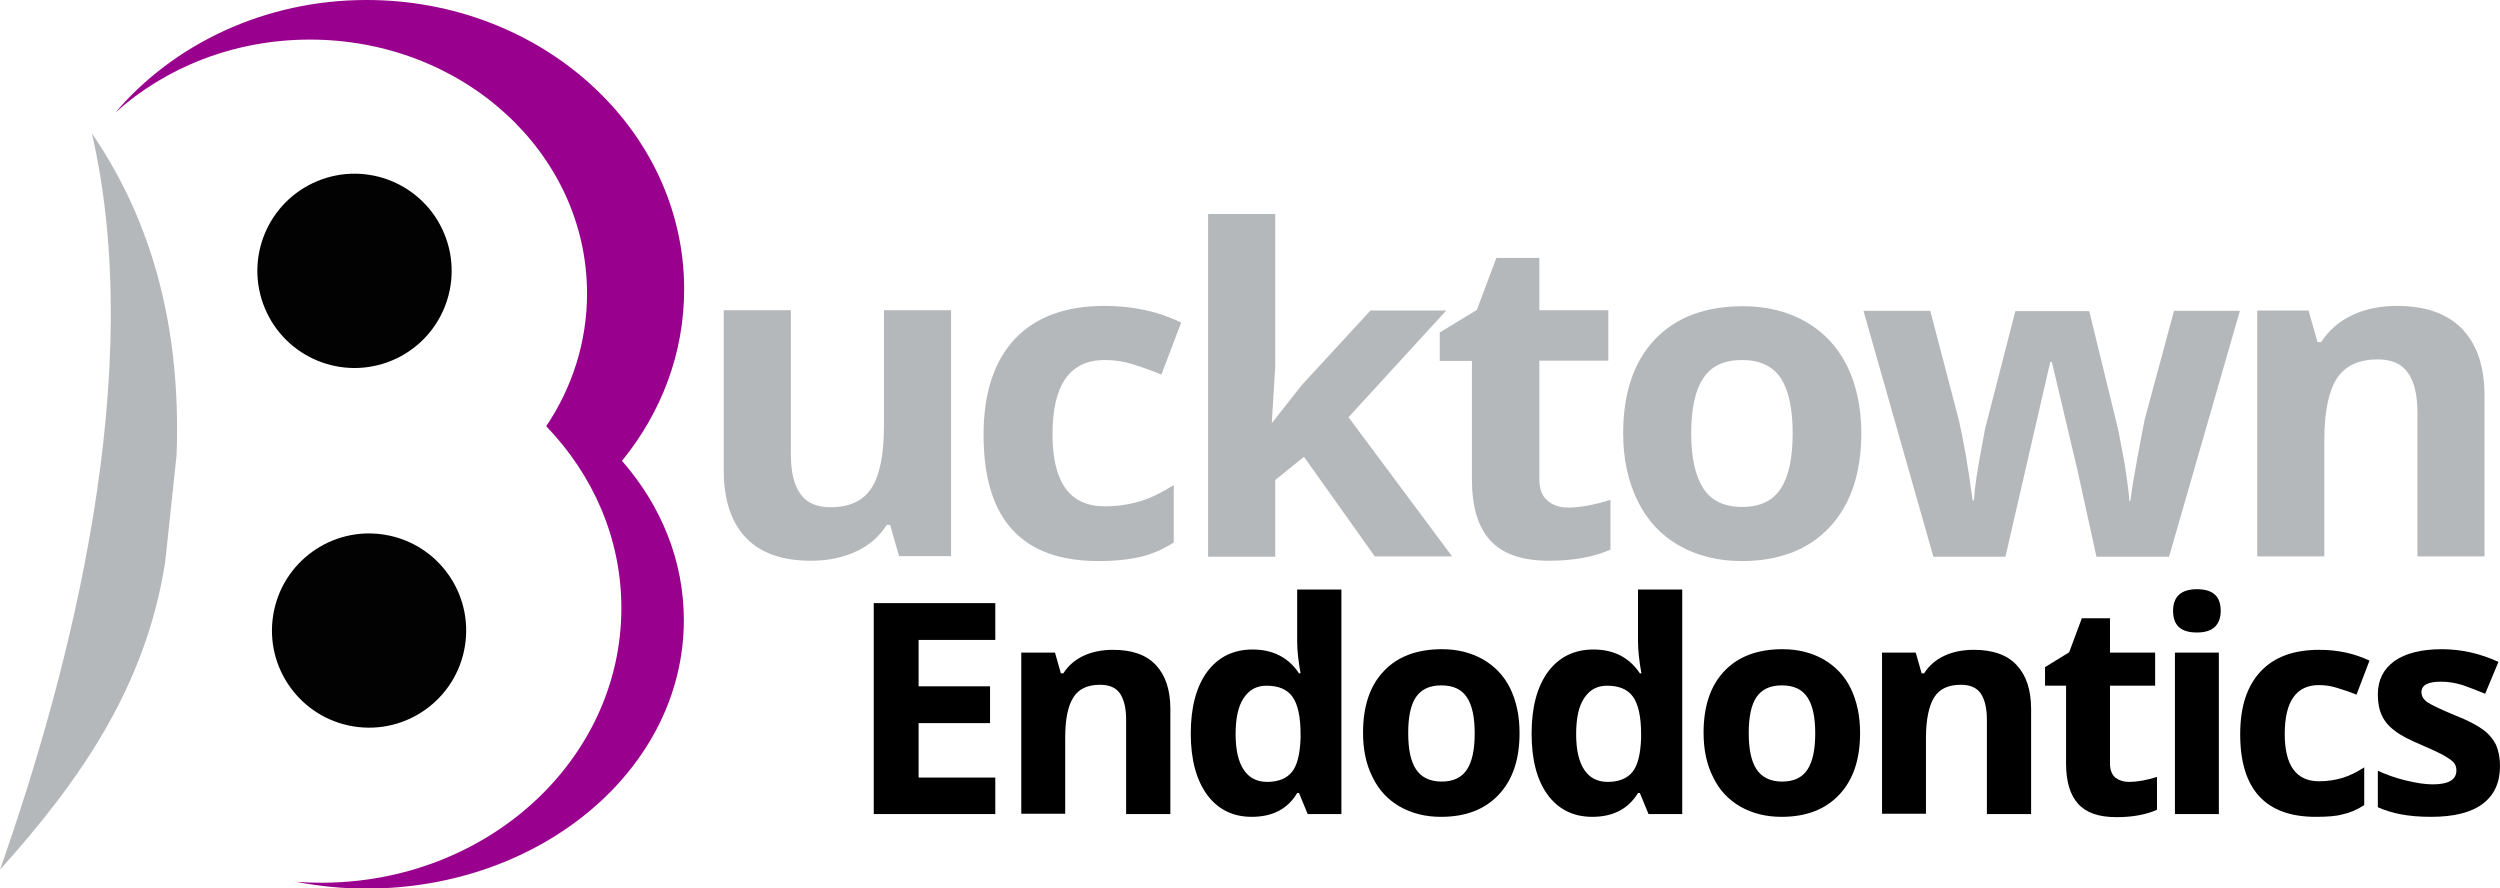
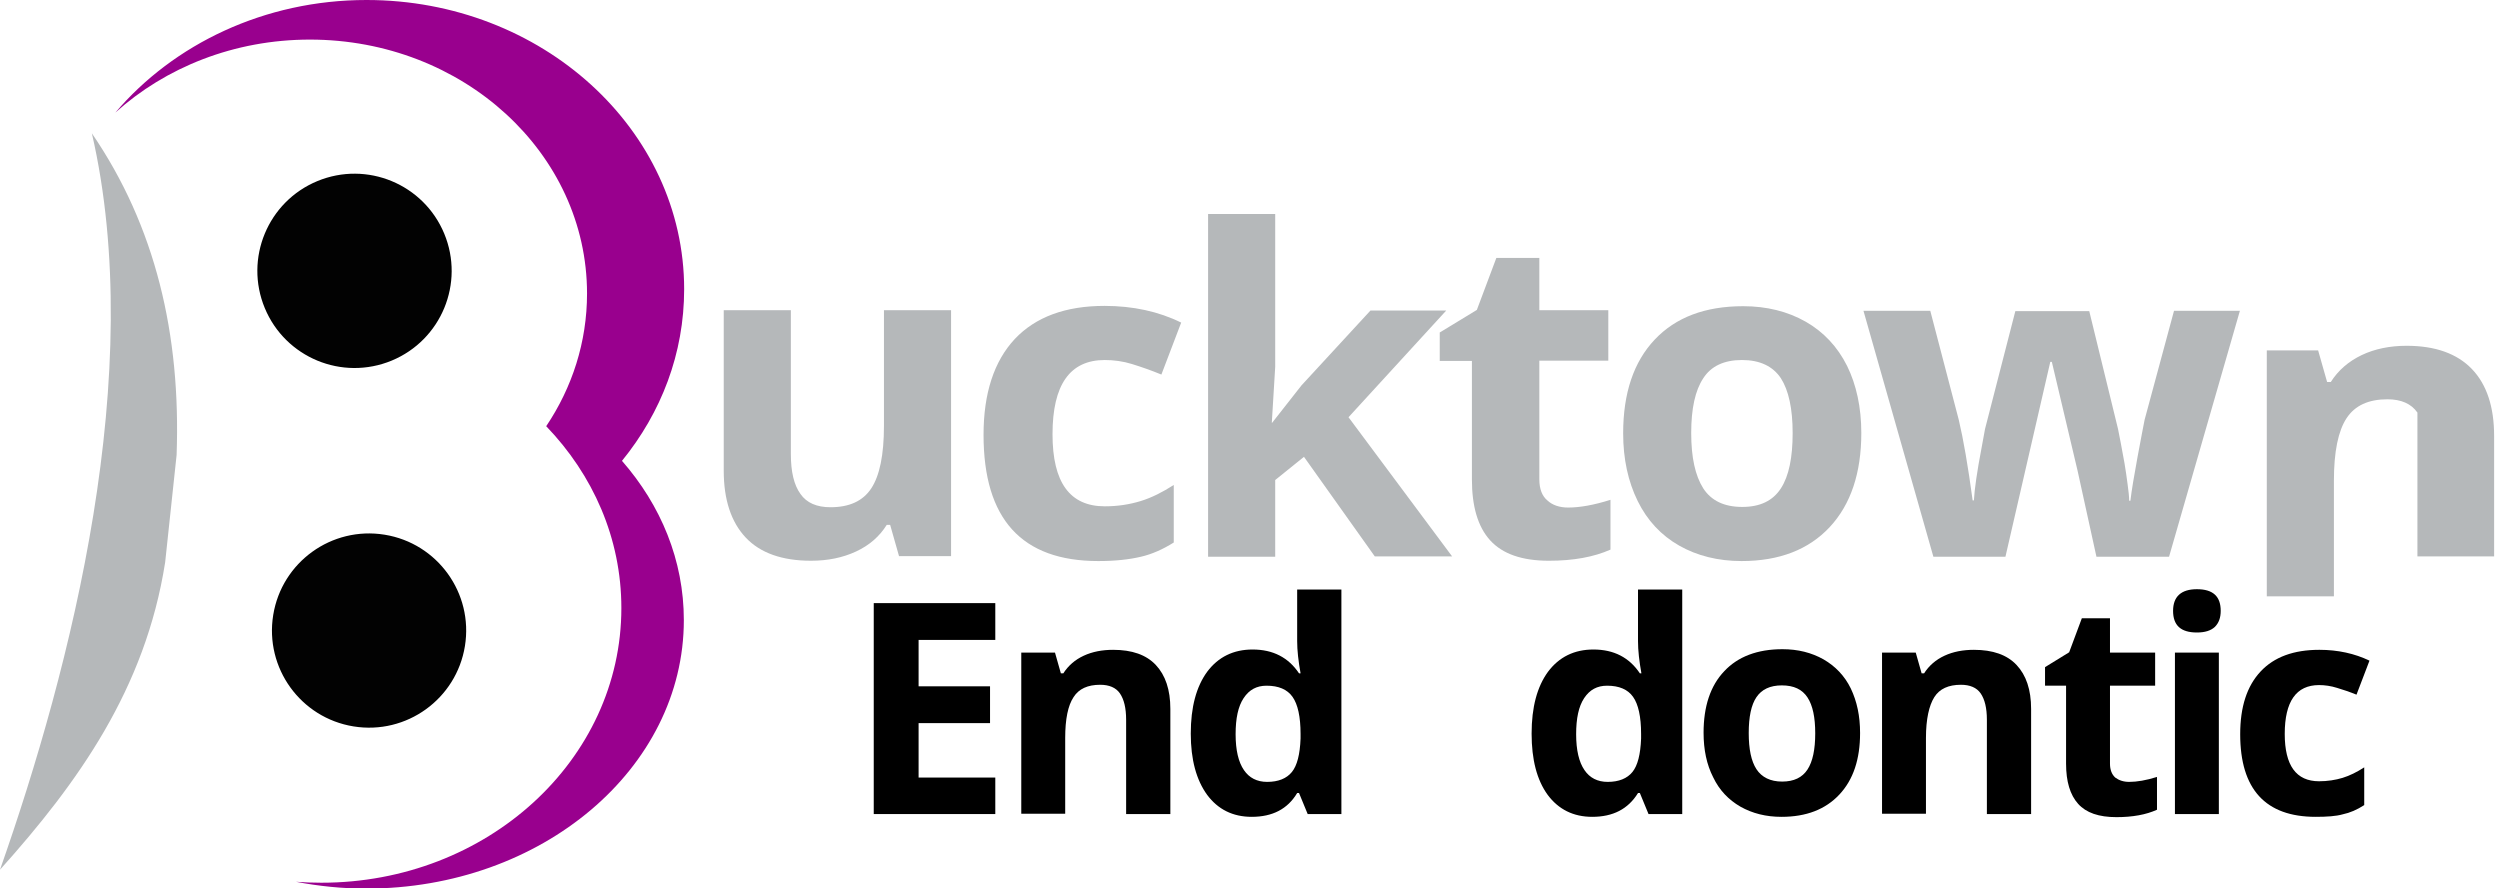
<svg xmlns="http://www.w3.org/2000/svg" version="1.1" id="Layer_1" x="0px" y="0px" viewBox="0 0 808.3 287.1" style="enable-background:new 0 0 808.3 287.1;" xml:space="preserve">
  <style type="text/css">
	.st0{fill:#99008E;}
	.st1{fill:#B5B8BA;}
	.st2{fill-rule:evenodd;clip-rule:evenodd;fill:#B5B8BA;}
	.st3{fill:#020202;}
</style>
  <g>
    <path class="st0" d="M221.2,93.5c0-51.6-46-93.5-102.7-93.5C85.5,0,56.1,14.3,37.3,36.4c16.2-14.6,38.4-23.6,62.9-23.6   c49.5,0,89.6,36.7,89.6,82.1c0,15.7-4.8,30.4-13.2,42.9c15.1,15.7,24.3,36.2,24.3,58.8c0,49.1-43.4,88.8-97,88.8   c-2.7,0-5.5-0.1-8.2-0.3c7.3,1.4,14.9,2.2,22.7,2.2c56.7,0,102.7-38.8,102.7-86.8c0-19.3-7.4-37.1-20-51.5   C213.8,133.4,221.2,114.3,221.2,93.5z" />
    <g>
      <path class="st1" d="M290.7,179.9l-2.9-10.2h-1.1c-2.3,3.7-5.6,6.6-9.9,8.6s-9.1,3-14.6,3c-9.3,0-16.4-2.5-21.1-7.5    c-4.7-5-7.1-12.2-7.1-21.6v-51.9h21.7v46.5c0,5.7,1,10,3.1,12.9c2,2.9,5.3,4.3,9.7,4.3c6.1,0,10.5-2,13.2-6.1    c2.7-4.1,4.1-10.8,4.1-20.2v-37.4h21.7v79.5H290.7z" />
      <path class="st1" d="M355.1,181.4c-24.8,0-37.1-13.6-37.1-40.8c0-13.5,3.4-23.8,10.1-31c6.7-7.1,16.4-10.7,29-10.7    c9.2,0,17.5,1.8,24.8,5.4l-6.4,16.8c-3.4-1.4-6.6-2.5-9.5-3.4c-2.9-0.9-5.9-1.3-8.8-1.3c-11.3,0-16.9,8-16.9,24    c0,15.6,5.6,23.3,16.9,23.3c4.2,0,8-0.6,11.6-1.7c3.6-1.1,7.1-2.9,10.7-5.2v18.6c-3.5,2.2-7.1,3.8-10.6,4.6    C365.1,180.9,360.6,181.4,355.1,181.4z" />
      <path class="st1" d="M411.3,136.7l9.5-12.1l22.3-24.2h24.5l-31.6,34.5l33.5,45h-25l-22.9-32.2l-9.3,7.5v24.8h-21.7V69.2h21.7v49.4    l-1.1,18.1H411.3z" />
      <path class="st1" d="M507,164.1c3.8,0,8.3-0.8,13.7-2.5v16.1c-5.4,2.4-12,3.6-19.9,3.6c-8.7,0-15-2.2-19-6.6s-5.9-11-5.9-19.7    v-38.3h-10.4v-9.2l12-7.3l6.3-16.8h13.9v16.9h22.3v16.3h-22.3V155c0,3.1,0.9,5.4,2.6,6.8C501.9,163.3,504.2,164.1,507,164.1z" />
      <path class="st1" d="M601.8,140c0,12.9-3.4,23.1-10.2,30.4c-6.8,7.3-16.3,11-28.5,11c-7.6,0-14.4-1.7-20.2-5    c-5.8-3.3-10.3-8.1-13.4-14.4c-3.1-6.3-4.7-13.6-4.7-21.9c0-13,3.4-23.1,10.2-30.3c6.8-7.2,16.3-10.8,28.6-10.8    c7.6,0,14.4,1.7,20.2,5c5.8,3.3,10.3,8.1,13.4,14.3C600.2,124.4,601.8,131.7,601.8,140z M546.8,140c0,7.9,1.3,13.8,3.9,17.9    c2.6,4,6.8,6,12.6,6c5.8,0,9.9-2,12.5-6s3.8-10,3.8-17.9c0-7.9-1.3-13.8-3.8-17.7c-2.6-3.9-6.8-5.9-12.6-5.9c-5.8,0-10,2-12.5,5.9    C548.1,126.2,546.8,132.1,546.8,140z" />
      <path class="st1" d="M677.8,179.9l-6.1-27.8l-8.3-35.1h-0.5l-14.5,63h-23.3l-22.6-79.5h21.6l9.2,35.2c1.5,6.3,3,15,4.5,26.1h0.4    c0.2-3.6,1-9.3,2.5-17.1l1.1-6l9.8-38.1h23.9l9.3,38.1c0.2,1,0.5,2.6,0.9,4.6c0.4,2,0.8,4.2,1.2,6.5c0.4,2.3,0.7,4.6,1,6.8    c0.3,2.2,0.5,4,0.5,5.3h0.4c0.4-3.4,1.2-8.1,2.3-14.1c1.1-6,1.9-10,2.3-12.1l9.5-35.2h21.3l-22.9,79.5H677.8z" />
-       <path class="st1" d="M803.3,179.9h-21.7v-46.5c0-5.7-1-10-3.1-12.9c-2-2.9-5.3-4.3-9.7-4.3c-6.1,0-10.5,2-13.2,6.1    c-2.7,4.1-4.1,10.8-4.1,20.2v37.4h-21.7v-79.5h16.6l2.9,10.2h1.2c2.4-3.8,5.8-6.7,10-8.7c4.2-2,9.1-3,14.5-3    c9.2,0,16.3,2.5,21.1,7.5c4.8,5,7.2,12.2,7.2,21.7V179.9z" />
+       <path class="st1" d="M803.3,179.9h-21.7v-46.5c-2-2.9-5.3-4.3-9.7-4.3c-6.1,0-10.5,2-13.2,6.1    c-2.7,4.1-4.1,10.8-4.1,20.2v37.4h-21.7v-79.5h16.6l2.9,10.2h1.2c2.4-3.8,5.8-6.7,10-8.7c4.2-2,9.1-3,14.5-3    c9.2,0,16.3,2.5,21.1,7.5c4.8,5,7.2,12.2,7.2,21.7V179.9z" />
    </g>
    <path class="st2" d="M53.4,181.8c-6.4,40.9-28.2,71.3-53.4,99.4c23.1-65.7,47.5-161,29.7-238.1c20.6,30.1,28.8,65.1,27.4,104   C55.9,158.7,54.6,170.2,53.4,181.8z" />
    <ellipse transform="matrix(0.924 -0.383 0.383 0.924 -24.82 50.522)" class="st3" cx="114.6" cy="87.6" rx="31.4" ry="31.4" />
    <ellipse transform="matrix(0.16 -0.987 0.987 0.16 -101.026 289.094)" class="st3" cx="119.4" cy="203.9" rx="31.4" ry="31.4" />
    <g>
      <path d="M321.8,263.2h-39.3V195h39.3v11.9H297v15h23.1v11.9H297v17.6h24.8V263.2z" />
      <path d="M378.3,263.2h-14.2v-30.5c0-3.8-0.7-6.6-2-8.5c-1.3-1.9-3.5-2.8-6.4-2.8c-4,0-6.9,1.3-8.6,4c-1.8,2.7-2.7,7.1-2.7,13.2    v24.5h-14.2V211h10.9l1.9,6.7h0.8c1.6-2.5,3.8-4.4,6.6-5.7c2.8-1.3,6-1.9,9.5-1.9c6.1,0,10.7,1.6,13.8,4.9c3.1,3.3,4.7,8,4.7,14.2    V263.2z" />
      <path d="M404.7,264.1c-6.1,0-10.9-2.4-14.4-7.1c-3.5-4.8-5.3-11.4-5.3-19.8c0-8.6,1.8-15.2,5.3-20c3.6-4.8,8.5-7.2,14.7-7.2    c6.6,0,11.6,2.6,15,7.7h0.5c-0.7-3.9-1.1-7.4-1.1-10.4v-16.7h14.3v72.6h-10.9l-2.8-6.8h-0.6C416.3,261.6,411.4,264.1,404.7,264.1z     M409.7,252.8c3.6,0,6.3-1.1,8-3.2c1.7-2.1,2.6-5.7,2.8-10.8v-1.5c0-5.6-0.9-9.6-2.6-12s-4.5-3.6-8.4-3.6c-3.2,0-5.6,1.3-7.4,4    c-1.8,2.7-2.6,6.6-2.6,11.7s0.9,9,2.7,11.6C403.9,251.5,406.4,252.8,409.7,252.8z" />
-       <path d="M491.3,237c0,8.5-2.2,15.1-6.7,19.9c-4.5,4.8-10.7,7.2-18.7,7.2c-5,0-9.4-1.1-13.3-3.3c-3.8-2.2-6.8-5.3-8.8-9.5    c-2.1-4.1-3.1-8.9-3.1-14.4c0-8.5,2.2-15.2,6.7-19.9c4.4-4.7,10.7-7.1,18.8-7.1c5,0,9.4,1.1,13.3,3.3c3.8,2.2,6.8,5.3,8.8,9.4    C490.3,226.8,491.3,231.5,491.3,237z M455.3,237c0,5.2,0.8,9.1,2.5,11.7c1.7,2.6,4.5,4,8.3,4c3.8,0,6.5-1.3,8.2-3.9    c1.7-2.6,2.5-6.5,2.5-11.7c0-5.2-0.8-9-2.5-11.6c-1.7-2.6-4.4-3.9-8.3-3.9c-3.8,0-6.5,1.3-8.2,3.8    C456.1,227.9,455.3,231.8,455.3,237z" />
      <path d="M514.8,264.1c-6.1,0-10.9-2.4-14.4-7.1c-3.5-4.8-5.2-11.4-5.2-19.8c0-8.6,1.8-15.2,5.3-20c3.6-4.8,8.5-7.2,14.7-7.2    c6.6,0,11.6,2.6,15,7.7h0.5c-0.7-3.9-1.1-7.4-1.1-10.4v-16.7h14.3v72.6H533l-2.8-6.8h-0.6C526.4,261.6,521.5,264.1,514.8,264.1z     M519.8,252.8c3.6,0,6.3-1.1,8-3.2c1.7-2.1,2.6-5.7,2.8-10.8v-1.5c0-5.6-0.9-9.6-2.6-12s-4.5-3.6-8.4-3.6c-3.2,0-5.6,1.3-7.4,4    c-1.8,2.7-2.6,6.6-2.6,11.7s0.9,9,2.7,11.6C514,251.5,516.5,252.8,519.8,252.8z" />
      <path d="M601.4,237c0,8.5-2.2,15.1-6.7,19.9c-4.5,4.8-10.7,7.2-18.7,7.2c-5,0-9.4-1.1-13.3-3.3c-3.8-2.2-6.8-5.3-8.8-9.5    c-2.1-4.1-3.1-8.9-3.1-14.4c0-8.5,2.2-15.2,6.7-19.9c4.4-4.7,10.7-7.1,18.8-7.1c5,0,9.4,1.1,13.3,3.3c3.8,2.2,6.8,5.3,8.8,9.4    C600.4,226.8,601.4,231.5,601.4,237z M565.4,237c0,5.2,0.8,9.1,2.5,11.7c1.7,2.6,4.5,4,8.3,4c3.8,0,6.5-1.3,8.2-3.9    c1.7-2.6,2.5-6.5,2.5-11.7c0-5.2-0.8-9-2.5-11.6c-1.7-2.6-4.4-3.9-8.3-3.9c-3.8,0-6.5,1.3-8.2,3.8    C566.2,227.9,565.4,231.8,565.4,237z" />
      <path d="M656.6,263.2h-14.2v-30.5c0-3.8-0.7-6.6-2-8.5c-1.3-1.9-3.5-2.8-6.4-2.8c-4,0-6.9,1.3-8.6,4s-2.7,7.1-2.7,13.2v24.5h-14.2    V211h10.9l1.9,6.7h0.8c1.6-2.5,3.8-4.4,6.6-5.7c2.8-1.3,6-1.9,9.5-1.9c6.1,0,10.7,1.6,13.8,4.9c3.1,3.3,4.7,8,4.7,14.2V263.2z" />
      <path d="M688.4,252.8c2.5,0,5.5-0.5,9-1.6v10.6c-3.5,1.6-7.9,2.4-13.1,2.4c-5.7,0-9.8-1.4-12.4-4.3c-2.6-2.9-3.9-7.2-3.9-13v-25.2    h-6.8v-6l7.8-4.8l4.1-11h9.1V211h14.6v10.7h-14.6v25.2c0,2,0.6,3.5,1.7,4.5C685.1,252.3,686.6,252.8,688.4,252.8z" />
      <path d="M702.6,197.5c0-4.6,2.6-7,7.7-7c5.2,0,7.7,2.3,7.7,7c0,2.2-0.6,3.9-1.9,5.2c-1.3,1.2-3.2,1.8-5.8,1.8    C705.1,204.5,702.6,202.2,702.6,197.5z M717.4,263.2h-14.2V211h14.2V263.2z" />
      <path d="M748.7,264.1c-16.2,0-24.4-8.9-24.4-26.7c0-8.9,2.2-15.6,6.6-20.3c4.4-4.7,10.7-7,19-7c6,0,11.4,1.2,16.2,3.5l-4.2,11    c-2.2-0.9-4.3-1.6-6.3-2.2c-1.9-0.6-3.9-0.9-5.8-0.9c-7.4,0-11.1,5.3-11.1,15.8c0,10.2,3.7,15.3,11.1,15.3c2.7,0,5.3-0.4,7.6-1.1    c2.3-0.7,4.7-1.9,7-3.4v12.2c-2.3,1.5-4.6,2.5-7,3C755.3,263.9,752.3,264.1,748.7,264.1z" />
-       <path d="M808.3,247.7c0,5.4-1.9,9.4-5.6,12.2c-3.7,2.8-9.3,4.2-16.7,4.2c-3.8,0-7-0.3-9.7-0.8c-2.7-0.5-5.2-1.3-7.5-2.3v-11.8    c2.6,1.2,5.6,2.3,8.9,3.1c3.3,0.8,6.2,1.3,8.8,1.3c5.2,0,7.7-1.5,7.7-4.5c0-1.1-0.3-2-1-2.7c-0.7-0.7-1.9-1.5-3.5-2.4    c-1.7-0.9-3.9-1.9-6.7-3.1c-4-1.7-7-3.2-8.8-4.7c-1.9-1.4-3.3-3.1-4.1-4.9c-0.9-1.9-1.3-4.1-1.3-6.8c0-4.6,1.8-8.2,5.4-10.8    c3.6-2.5,8.7-3.8,15.3-3.8c6.3,0,12.4,1.4,18.3,4.1l-4.3,10.3c-2.6-1.1-5.1-2-7.3-2.8c-2.3-0.7-4.6-1.1-7-1.1    c-4.2,0-6.3,1.1-6.3,3.4c0,1.3,0.7,2.4,2,3.3c1.4,0.9,4.3,2.3,8.9,4.2c4.1,1.6,7.1,3.2,9,4.6c1.9,1.4,3.3,3.1,4.2,4.9    C807.9,242.9,808.3,245.1,808.3,247.7z" />
    </g>
  </g>
</svg>